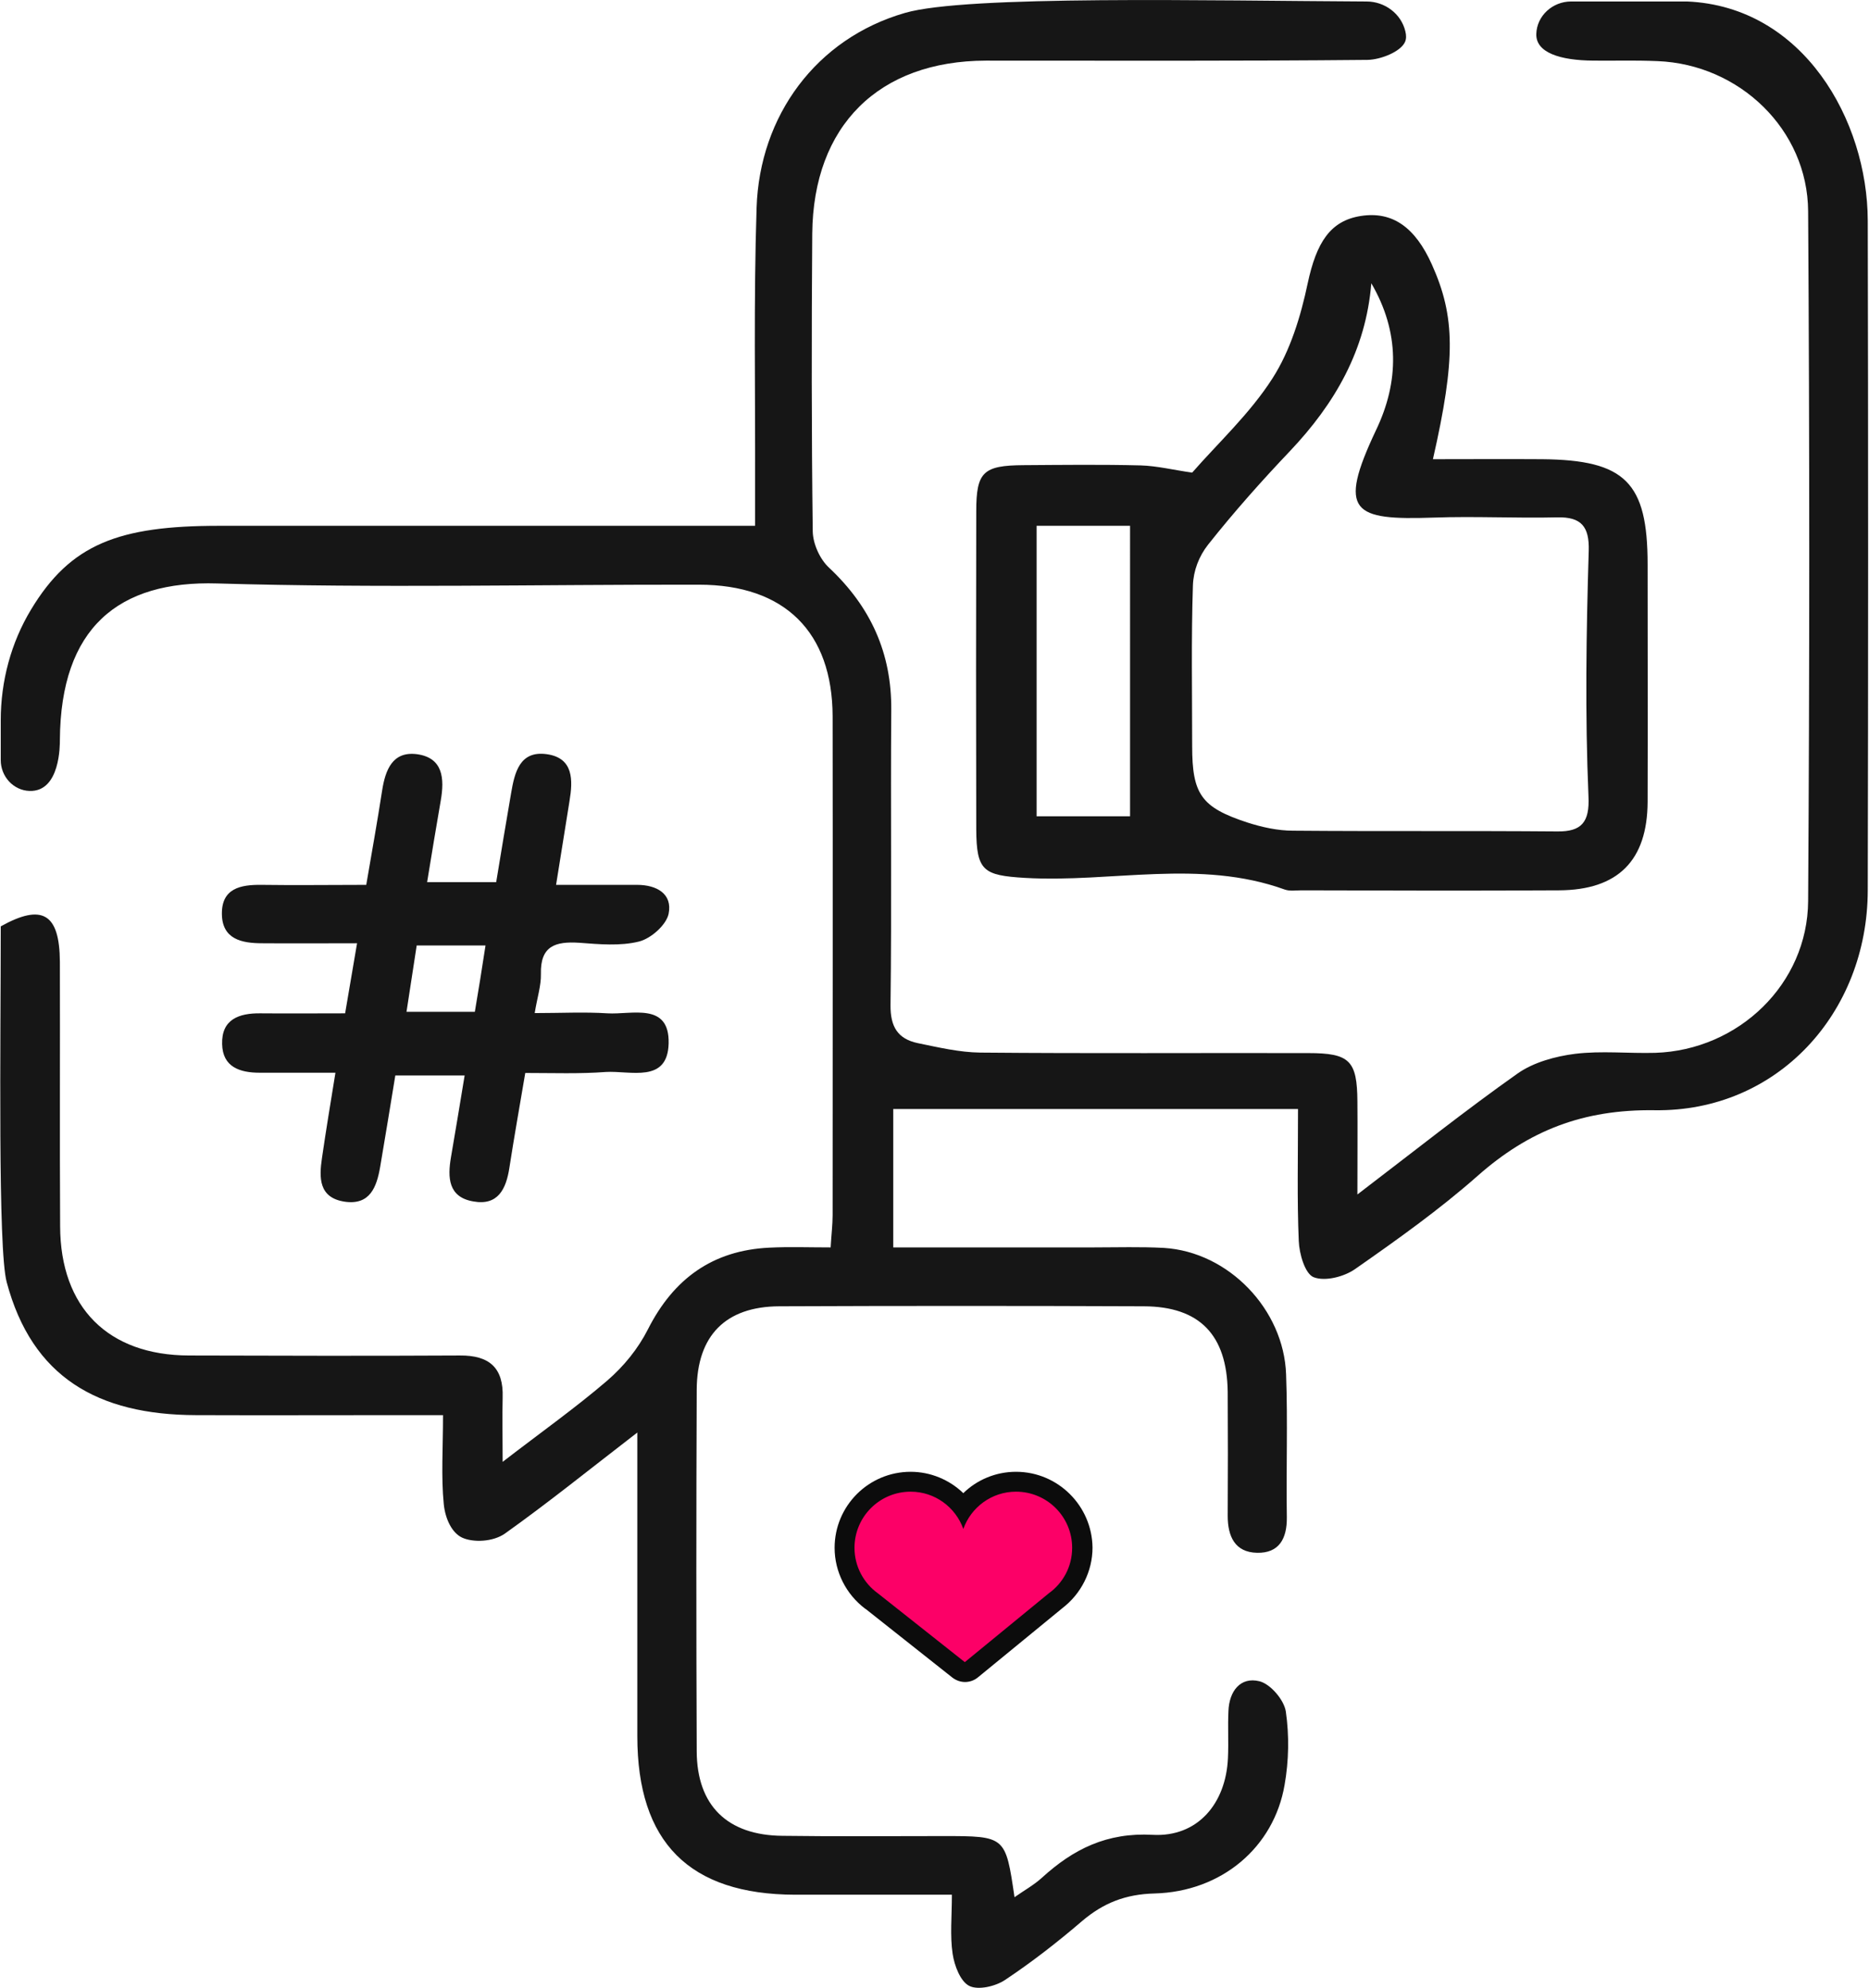
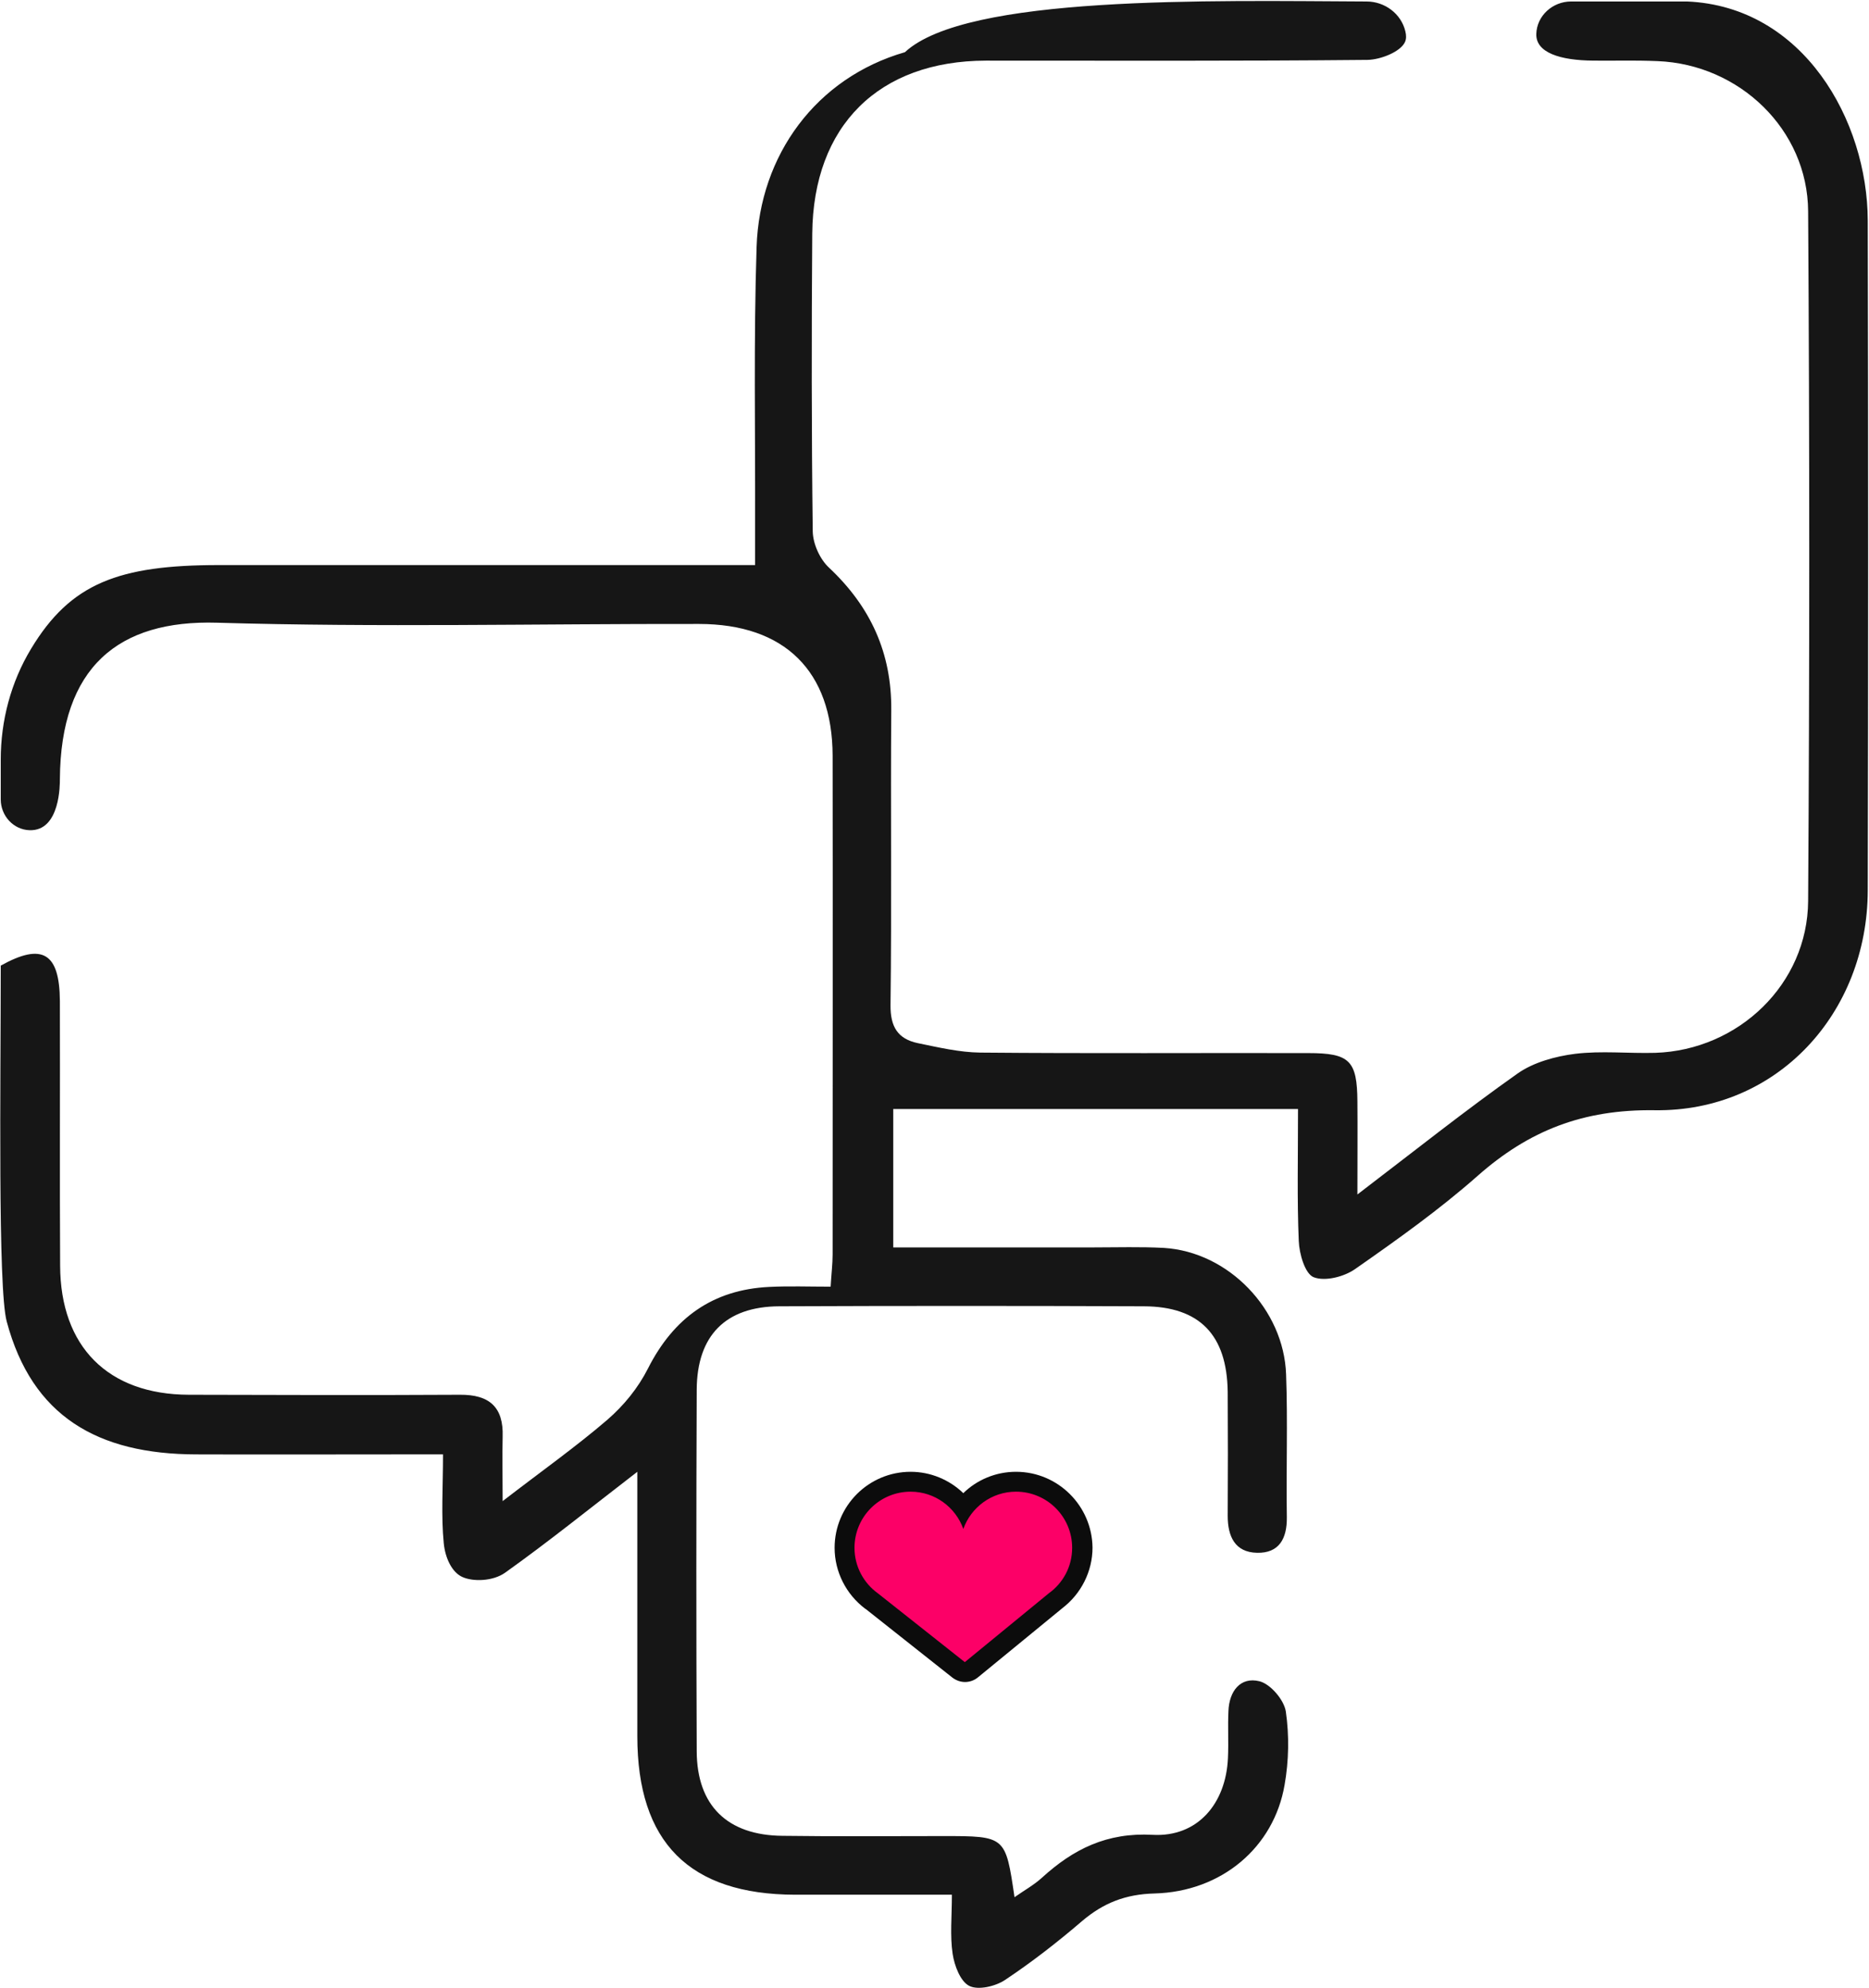
<svg xmlns="http://www.w3.org/2000/svg" version="1.1" id="Capa_1" x="0px" y="0px" viewBox="0 0 752.2 800" style="enable-background:new 0 0 752.2 800;" xml:space="preserve">
  <style type="text/css">
	.st0{fill:#161616;}
	.st1{fill:#FC0067;}
	.st2{fill:#0C0C0C;}
</style>
  <g id="_x33_3U9Vs.tif_00000106844417555998950270000001823897039241238961_">
    <g>
      <g>
        <g>
          <g>
-             <path class="st0" d="M550,0.6c7.3,0,13.9,4.9,15.6,12c0.4,1.6,0.4,3-0.1,4.2c-1.7,4-9.8,7.2-15.1,7.3       c-51.2,0.5-102.4,0.3-153.6,0.3c-43.2,0.1-69.5,26.2-69.9,69.6c-0.3,40-0.3,80,0.2,119.9c0.1,5,2.9,11.2,6.6,14.6       c16.7,15.7,25.2,34.3,25,57.3c-0.3,39.5,0.2,79.1-0.3,118.6c-0.1,8.8,2.9,13.7,11,15.4c8.3,1.7,16.7,3.7,25.1,3.8       c44,0.4,88,0.1,132,0.2c16.7,0,19.7,3,19.8,19.5c0.1,11.4,0,22.9,0,37.4c23.2-17.7,43.4-33.8,64.5-48.7       c6.4-4.5,15.2-6.9,23.1-7.9c10.6-1.3,21.5-0.1,32.3-0.4c33.5-1.1,61.3-27.7,61.5-61.1c0.6-92.5,0.6-185.1,0-277.6       c-0.2-32.8-27.6-59.1-60.6-60.4c-9.9-0.4-16-0.1-25.9-0.2c-13.3-0.1-23.1-3.2-22.9-10.7c0.2-7.4,6.6-13.1,14-13.1       c15.6,0,31.1,0,46.7,0c46.8,2,72.6,47.9,72.7,88.2c0.2,89.8,0.2,179.7,0,269.5c-0.1,49.4-36.4,89.2-85.8,88.5       c-28.8-0.4-50.6,8.2-71.2,26.4c-15.4,13.6-32.4,25.7-49.3,37.5c-4.4,3.1-12.1,5.1-16.7,3.3c-3.5-1.4-5.8-9.4-6-14.6       c-0.7-16.5-0.3-33.1-0.3-53.1H359.5V502c27.2,0,54,0,80.8,0c9.4,0,18.7-0.3,28.1,0.2c26.1,1.6,48.3,24.8,49.2,50.9       c0.7,19.1,0,38.3,0.3,57.5c0.1,8.6-3.1,14.5-12,14.3c-8.9-0.2-11.8-6.6-11.8-14.9c0.1-16.6,0.1-33.2,0-49.9       c-0.3-22.9-11.3-34.3-33.7-34.4c-48.9-0.2-97.9-0.2-146.8,0c-21.6,0.1-33.1,11.8-33.2,33.6c-0.2,48.5-0.2,97,0,145.5       c0.1,21.8,12.3,33.8,34.5,34c21.6,0.3,43.1,0.1,64.7,0.1c25.1,0,25.1,0,28.7,24.6c4-2.8,7.8-4.9,11-7.8       c12.7-11.6,26.2-18.3,44.6-17.3c18.1,1,29.5-12.6,30.3-30.9c0.3-6.3-0.1-12.6,0.2-18.9c0.3-8,4.8-13.9,12.5-12       c4.4,1.1,9.9,7.5,10.6,12.2c1.4,9.6,1.2,19.9-0.5,29.5c-4.3,25.1-25.3,43-52.4,43.7c-11.6,0.3-20.5,3.8-29.1,11.1       c-9.9,8.5-20.2,16.5-31,23.7c-3.9,2.6-10.8,4.2-14.4,2.4c-3.6-1.8-6-8.2-6.7-12.9c-1.1-7.3-0.3-15-0.3-23.8       c-22,0-42.6,0-63.1,0c-42.6-0.1-63.5-21.1-63.5-63.8c0-35.5,0-71,0-106.4c0-4.3,0-8.6,0-15.8c-19.2,14.8-35.8,28.2-53.2,40.6       c-4.9,3.5-13,3.7-17.3,1.7c-4.1-1.9-6.8-7.5-7.4-13.5c-1.1-11.1-0.3-22.4-0.3-35.8c-6.5,0-12.5,0-18.6,0       c-26.9,0-53.9,0.1-80.8,0c-39.6-0.1-66-15.3-76.2-53.5c-3.6-13.3-2.4-96.5-2.4-143.2c16.7-9.3,23.7-5.2,23.8,14.3       c0.1,35.5-0.1,71,0.1,106.4c0.1,32.7,19.3,51.9,51.8,52c36.4,0.1,72.7,0.2,109.1,0c11.8-0.1,17.6,4.9,17.2,16.9       c-0.2,7.8,0,15.6,0,25.9c15.7-12.1,29.4-21.8,42.1-32.7c6.7-5.8,12.4-12.8,16.4-20.7c10.3-20.3,26-31.7,48.8-32.8       c8-0.4,15.9-0.1,24.7-0.1c0.3-5.2,0.8-9.1,0.8-13c0-66.9,0.1-133.8,0-200.7c-0.1-34-19.3-53-53.8-53       c-64.6-0.1-129.3,1.4-193.9-0.5c-39.7-1.2-63,17.8-63.3,63c0,1.8,0.2,20.9-12.2,20.5c-6.5-0.2-11.6-5.8-11.6-12.4l0-16       c0-15.7,4.1-31.2,12.2-44.6c15.9-26.4,35.3-33.7,75.6-33.7c54.8,0,109.6,0,164.4,0c16.8,0,33.7,0,51.4,0c0-5.5,0-10.8,0-16.2       c0.1-37.3-0.6-74.6,0.6-111.8c1.2-37,24-68.1,59.7-78.4C388.9-2,487,0.3,550,0.6z" />
+             <path class="st0" d="M550,0.6c7.3,0,13.9,4.9,15.6,12c0.4,1.6,0.4,3-0.1,4.2c-1.7,4-9.8,7.2-15.1,7.3       c-51.2,0.5-102.4,0.3-153.6,0.3c-43.2,0.1-69.5,26.2-69.9,69.6c-0.3,40-0.3,80,0.2,119.9c0.1,5,2.9,11.2,6.6,14.6       c16.7,15.7,25.2,34.3,25,57.3c-0.3,39.5,0.2,79.1-0.3,118.6c-0.1,8.8,2.9,13.7,11,15.4c8.3,1.7,16.7,3.7,25.1,3.8       c44,0.4,88,0.1,132,0.2c16.7,0,19.7,3,19.8,19.5c0.1,11.4,0,22.9,0,37.4c23.2-17.7,43.4-33.8,64.5-48.7       c6.4-4.5,15.2-6.9,23.1-7.9c10.6-1.3,21.5-0.1,32.3-0.4c33.5-1.1,61.3-27.7,61.5-61.1c0.6-92.5,0.6-185.1,0-277.6       c-0.2-32.8-27.6-59.1-60.6-60.4c-9.9-0.4-16-0.1-25.9-0.2c-13.3-0.1-23.1-3.2-22.9-10.7c0.2-7.4,6.6-13.1,14-13.1       c15.6,0,31.1,0,46.7,0c46.8,2,72.6,47.9,72.7,88.2c0.2,89.8,0.2,179.7,0,269.5c-0.1,49.4-36.4,89.2-85.8,88.5       c-28.8-0.4-50.6,8.2-71.2,26.4c-15.4,13.6-32.4,25.7-49.3,37.5c-4.4,3.1-12.1,5.1-16.7,3.3c-3.5-1.4-5.8-9.4-6-14.6       c-0.7-16.5-0.3-33.1-0.3-53.1H359.5V502c27.2,0,54,0,80.8,0c9.4,0,18.7-0.3,28.1,0.2c26.1,1.6,48.3,24.8,49.2,50.9       c0.7,19.1,0,38.3,0.3,57.5c0.1,8.6-3.1,14.5-12,14.3c-8.9-0.2-11.8-6.6-11.8-14.9c0.1-16.6,0.1-33.2,0-49.9       c-0.3-22.9-11.3-34.3-33.7-34.4c-48.9-0.2-97.9-0.2-146.8,0c-21.6,0.1-33.1,11.8-33.2,33.6c-0.2,48.5-0.2,97,0,145.5       c0.1,21.8,12.3,33.8,34.5,34c21.6,0.3,43.1,0.1,64.7,0.1c25.1,0,25.1,0,28.7,24.6c4-2.8,7.8-4.9,11-7.8       c12.7-11.6,26.2-18.3,44.6-17.3c18.1,1,29.5-12.6,30.3-30.9c0.3-6.3-0.1-12.6,0.2-18.9c0.3-8,4.8-13.9,12.5-12       c4.4,1.1,9.9,7.5,10.6,12.2c1.4,9.6,1.2,19.9-0.5,29.5c-4.3,25.1-25.3,43-52.4,43.7c-11.6,0.3-20.5,3.8-29.1,11.1       c-9.9,8.5-20.2,16.5-31,23.7c-3.9,2.6-10.8,4.2-14.4,2.4c-3.6-1.8-6-8.2-6.7-12.9c-1.1-7.3-0.3-15-0.3-23.8       c-22,0-42.6,0-63.1,0c-42.6-0.1-63.5-21.1-63.5-63.8c0-35.5,0-71,0-106.4c-19.2,14.8-35.8,28.2-53.2,40.6       c-4.9,3.5-13,3.7-17.3,1.7c-4.1-1.9-6.8-7.5-7.4-13.5c-1.1-11.1-0.3-22.4-0.3-35.8c-6.5,0-12.5,0-18.6,0       c-26.9,0-53.9,0.1-80.8,0c-39.6-0.1-66-15.3-76.2-53.5c-3.6-13.3-2.4-96.5-2.4-143.2c16.7-9.3,23.7-5.2,23.8,14.3       c0.1,35.5-0.1,71,0.1,106.4c0.1,32.7,19.3,51.9,51.8,52c36.4,0.1,72.7,0.2,109.1,0c11.8-0.1,17.6,4.9,17.2,16.9       c-0.2,7.8,0,15.6,0,25.9c15.7-12.1,29.4-21.8,42.1-32.7c6.7-5.8,12.4-12.8,16.4-20.7c10.3-20.3,26-31.7,48.8-32.8       c8-0.4,15.9-0.1,24.7-0.1c0.3-5.2,0.8-9.1,0.8-13c0-66.9,0.1-133.8,0-200.7c-0.1-34-19.3-53-53.8-53       c-64.6-0.1-129.3,1.4-193.9-0.5c-39.7-1.2-63,17.8-63.3,63c0,1.8,0.2,20.9-12.2,20.5c-6.5-0.2-11.6-5.8-11.6-12.4l0-16       c0-15.7,4.1-31.2,12.2-44.6c15.9-26.4,35.3-33.7,75.6-33.7c54.8,0,109.6,0,164.4,0c16.8,0,33.7,0,51.4,0c0-5.5,0-10.8,0-16.2       c0.1-37.3-0.6-74.6,0.6-111.8c1.2-37,24-68.1,59.7-78.4C388.9-2,487,0.3,550,0.6z" />
          </g>
          <g>
-             <path class="st0" d="M431.5,618.3c-2.6-3.3-6.4-11.3-12.7-15.3c-7.3-4.6-15-1.7-20.9,6.1c-7.2,9.5-14.1,9.5-21.5,0       c-5.8-7.4-13.6-11.6-20.7-6.5c-5.9,4.3-12,13.4-11.9,20.2c0.4,23.7,19.9,33.2,37.1,43.7c12.1,7.4,18.8-4.5,26.7-9.3       C420.2,649.7,430,639.2,431.5,618.3z" />
-           </g>
+             </g>
          <g>
-             <path class="st0" d="M479.8,190.2c10.4-11.9,23.2-23.7,32.3-37.9c7.2-11.2,11.4-25,14.2-38.3c3.5-16.3,9-25.2,21.5-27.1       c12.5-1.9,21.7,4.4,28.5,19.6c9.4,21,9.6,37.8,0.4,78.3c14.9,0,29.4-0.1,43.9,0c33.5,0.3,42.5,9.3,42.5,42.3       c0,31.9,0.1,63.7,0,95.6c-0.1,23.6-11.9,35.5-35.7,35.6c-34.5,0.2-69.1,0.1-103.6,0c-2.2,0-4.7,0.4-6.7-0.3       c-34.3-12.4-69.7-2.7-104.5-4.7c-16.9-1-19.6-2.8-19.7-19.6c-0.1-42.6-0.1-85.3,0-127.9c0-15.9,2.8-18.5,19.1-18.6       c15.7-0.1,31.4-0.3,47.1,0.1C465.7,187.5,472.1,189.1,479.8,190.2z M551.9,114c-2.2,27-14.7,48.5-32.8,67.6       c-11.5,12.1-22.6,24.6-32.9,37.6c-3.7,4.7-5.9,10.5-6.1,16.4c-0.7,21.5-0.3,43.1-0.3,64.6c0,19.4,3.6,24.7,22.2,30.8       c5.9,1.9,12.3,3.3,18.4,3.3c35.5,0.3,70.9,0,106.4,0.3c9.7,0.1,13-3.7,12.5-14.1c-1.4-32.9-0.9-65.9,0.1-98.8       c0.3-9.8-3-13.7-12.6-13.5c-16.6,0.4-33.2-0.5-49.8,0.1c-32.4,1.1-38.9-2-23.2-35.2C563.1,153.7,563.4,133.7,551.9,114z        M417.2,211.6v116.9h37.6V211.6H417.2z" />
-           </g>
+             </g>
          <g>
-             <path class="st0" d="M211.4,431.8c-2.3,13.6-4.5,25.9-6.4,38.2c-1.3,8.5-4.6,15.3-14.5,13.5c-10.1-1.7-10.4-9.6-9-17.8       c1.8-10.6,3.6-21.2,5.5-32.9h-27.9c-2,12.2-4,24.5-6.1,36.8c-1.4,8.1-4.1,15.5-14.3,14c-10.5-1.6-10.3-9.7-9.1-17.7       c1.6-11,3.4-21.9,5.4-34.2c-10.9,0-20.7,0-30.5,0c-8,0-14.9-2.3-15.1-11.5c-0.3-10,6.8-12.5,15.4-12.4c11.1,0.1,22.3,0,34.1,0       c1.6-9.4,3-17.6,4.8-28.2c-13.4,0-25.8,0.1-38.2,0c-8.2,0-16.1-1.6-16.2-11.8c-0.1-10.3,7.5-11.8,15.9-11.7       c13.8,0.2,27.7,0,42.2,0c2.3-13.4,4.5-25.7,6.4-38c1.3-8.3,4.2-15.8,13.9-14.6c10.7,1.4,11.2,9.9,9.7,18.6       c-1.8,10.5-3.6,21.1-5.5,32.9h27.8c1.9-11.5,3.9-23.7,6-35.8c1.4-8.2,3.4-17.2,14.3-15.7c10.9,1.5,10.6,10.5,9.2,18.9       c-1.7,10.6-3.4,21.2-5.4,33.7c11.5,0,22,0,32.6,0c7.9,0,14.3,3.6,12.7,11.6c-0.9,4.5-7.1,10-11.9,11.2       c-7.6,1.9-16.1,1.1-24.1,0.5c-9.5-0.6-15.7,1.2-15.4,12.6c0.1,4.7-1.5,9.5-2.5,15.7c10.6,0,20-0.5,29.3,0.1       c9.8,0.6,25-4.6,24.6,12.1c-0.4,16.2-15.4,10.9-25.3,11.5C233.3,432.2,222.6,431.8,211.4,431.8z M195.4,380.5h-27.7       c-1.4,9.2-2.7,17.6-4.1,26.7h27.5C192.6,398.5,193.9,390.2,195.4,380.5z" />
-           </g>
+             </g>
        </g>
      </g>
    </g>
  </g>
  <g>
    <path class="st1" d="M388.3,672.9c-0.9,0-1.8-0.3-2.5-0.9l-35-27.7c-0.1,0-0.1-0.1-0.1-0.1c-6.8-5-10.8-13-10.8-21.4   c0-14.7,11.9-26.6,26.6-26.6c8.5,0,16.3,4.1,21.2,10.7c4.9-6.6,12.8-10.7,21.2-10.7c14.7,0,26.6,11.9,26.6,26.6   c0,8.4-4,16.3-10.8,21.3c0,0-33.9,27.8-33.9,27.8C390.1,672.6,389.2,672.9,388.3,672.9z" />
    <path class="st2" d="M408.9,600.3c12.5,0,22.6,10.1,22.6,22.6c0,7.6-3.7,14.2-9.4,18.3l0,0l-33.8,27.7l-35-27.7l0,0   c-5.7-4.1-9.4-10.8-9.4-18.3c0-12.5,10.1-22.6,22.6-22.6c9.8,0,18.1,6.3,21.2,15C390.8,606.6,399.1,600.3,408.9,600.3 M408.9,592.3   c-8.1,0-15.7,3.2-21.2,8.6c-5.6-5.4-13.2-8.6-21.2-8.6c-16.9,0-30.6,13.7-30.6,30.6c0,9.6,4.6,18.7,12.3,24.5   c0.1,0,0.1,0.1,0.2,0.1l35,27.7c1.5,1.1,3.2,1.7,5,1.7c1.8,0,3.6-0.6,5.1-1.8l33.8-27.7c0,0,0.1,0,0.1-0.1   c7.7-5.8,12.3-14.9,12.3-24.5C439.5,606,425.8,592.3,408.9,592.3L408.9,592.3z" />
  </g>
</svg>